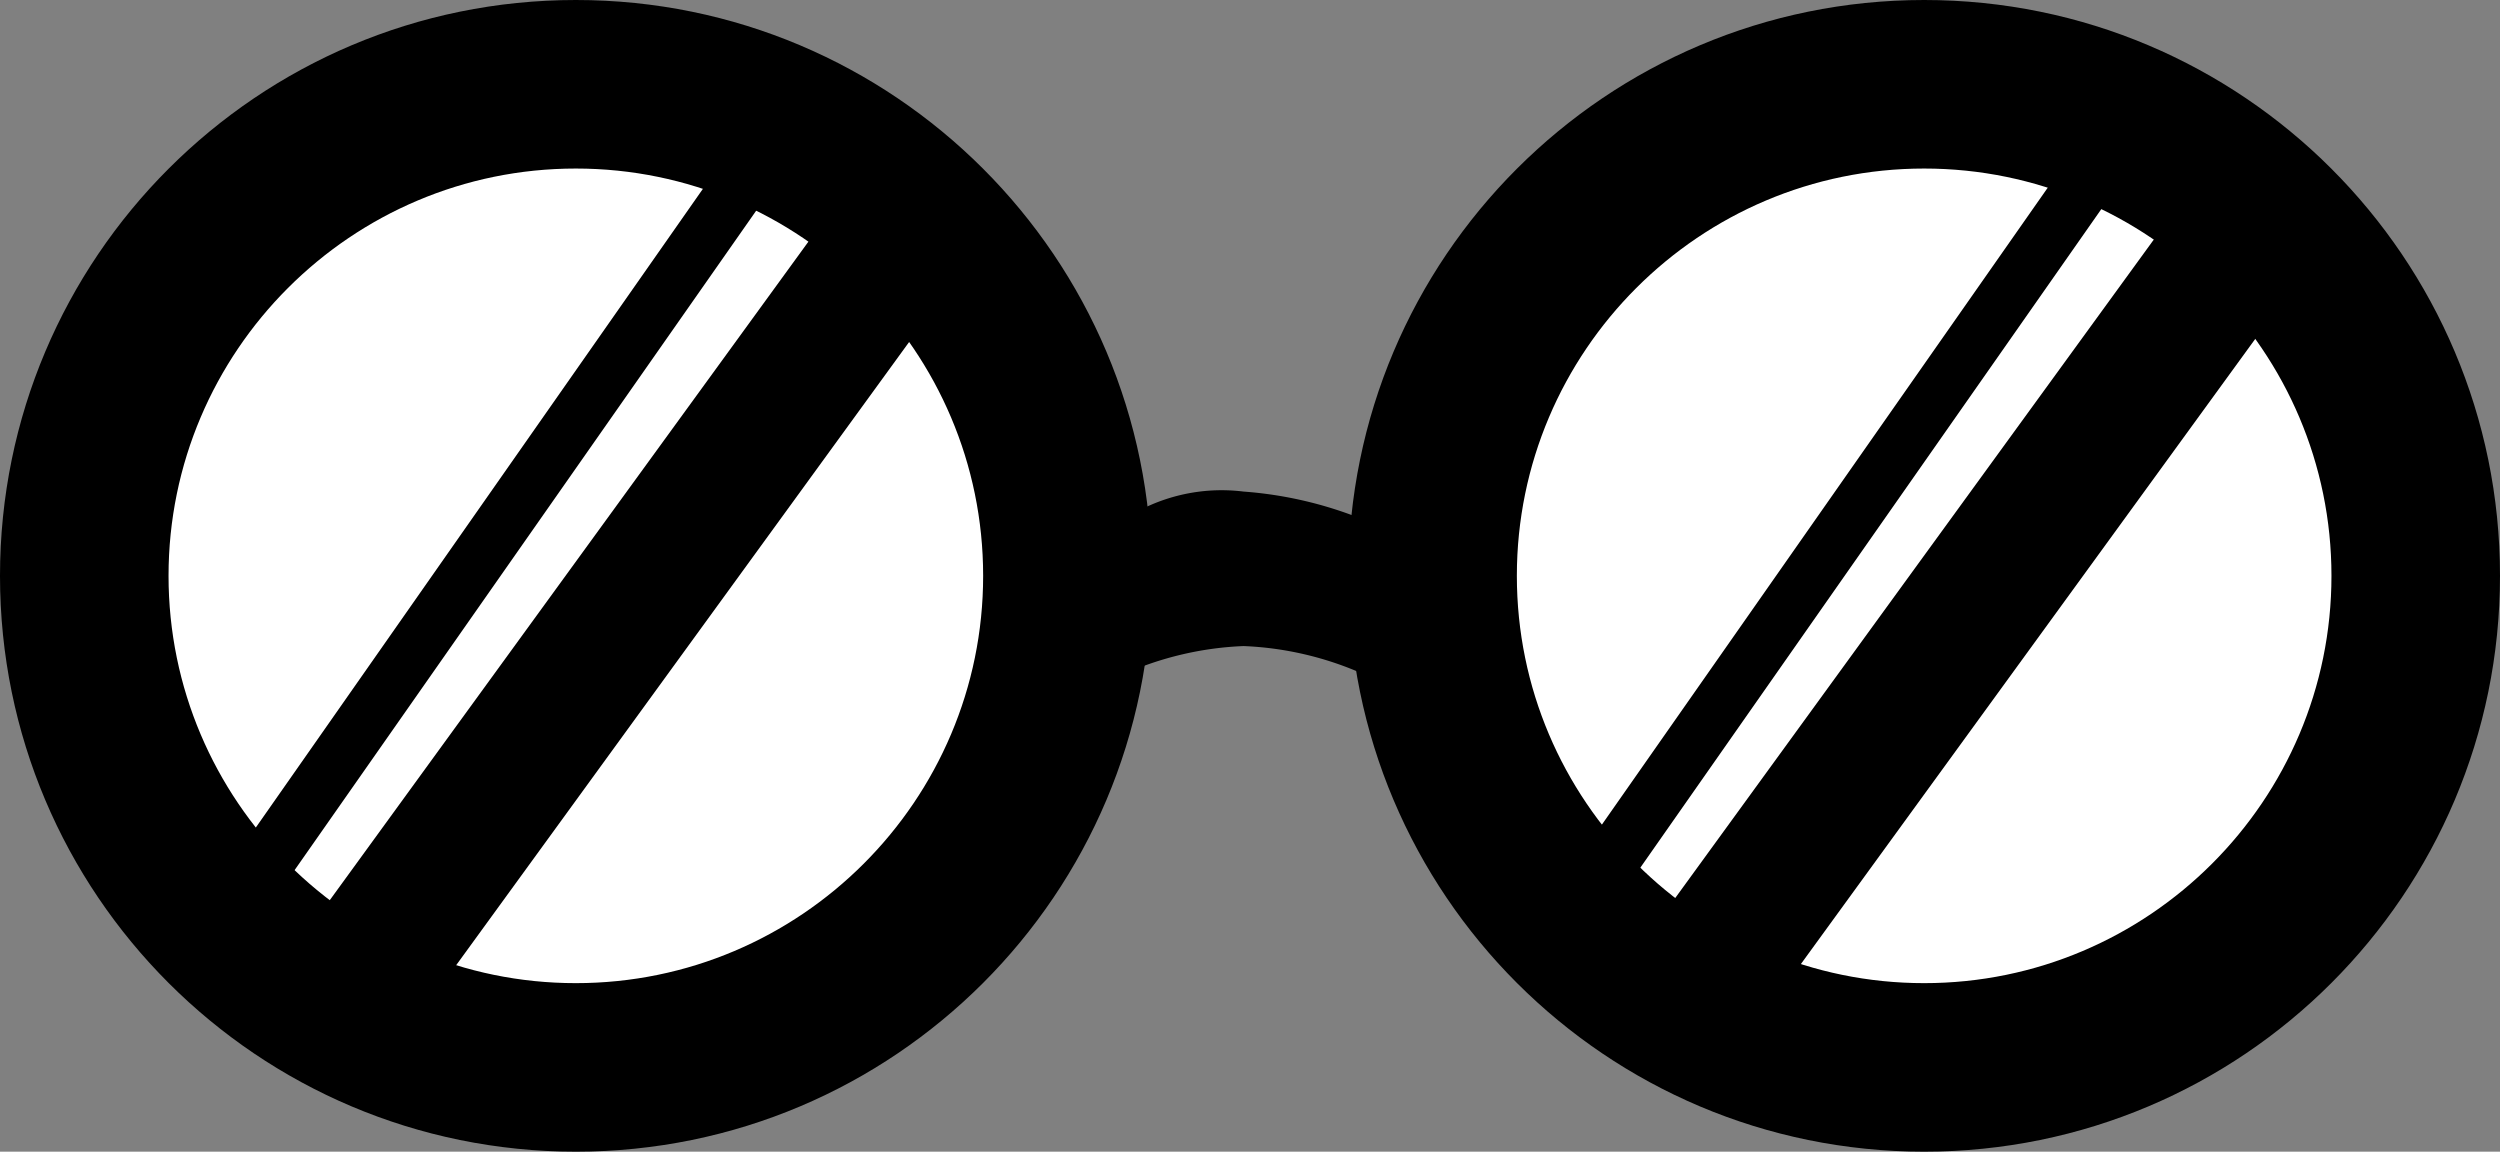
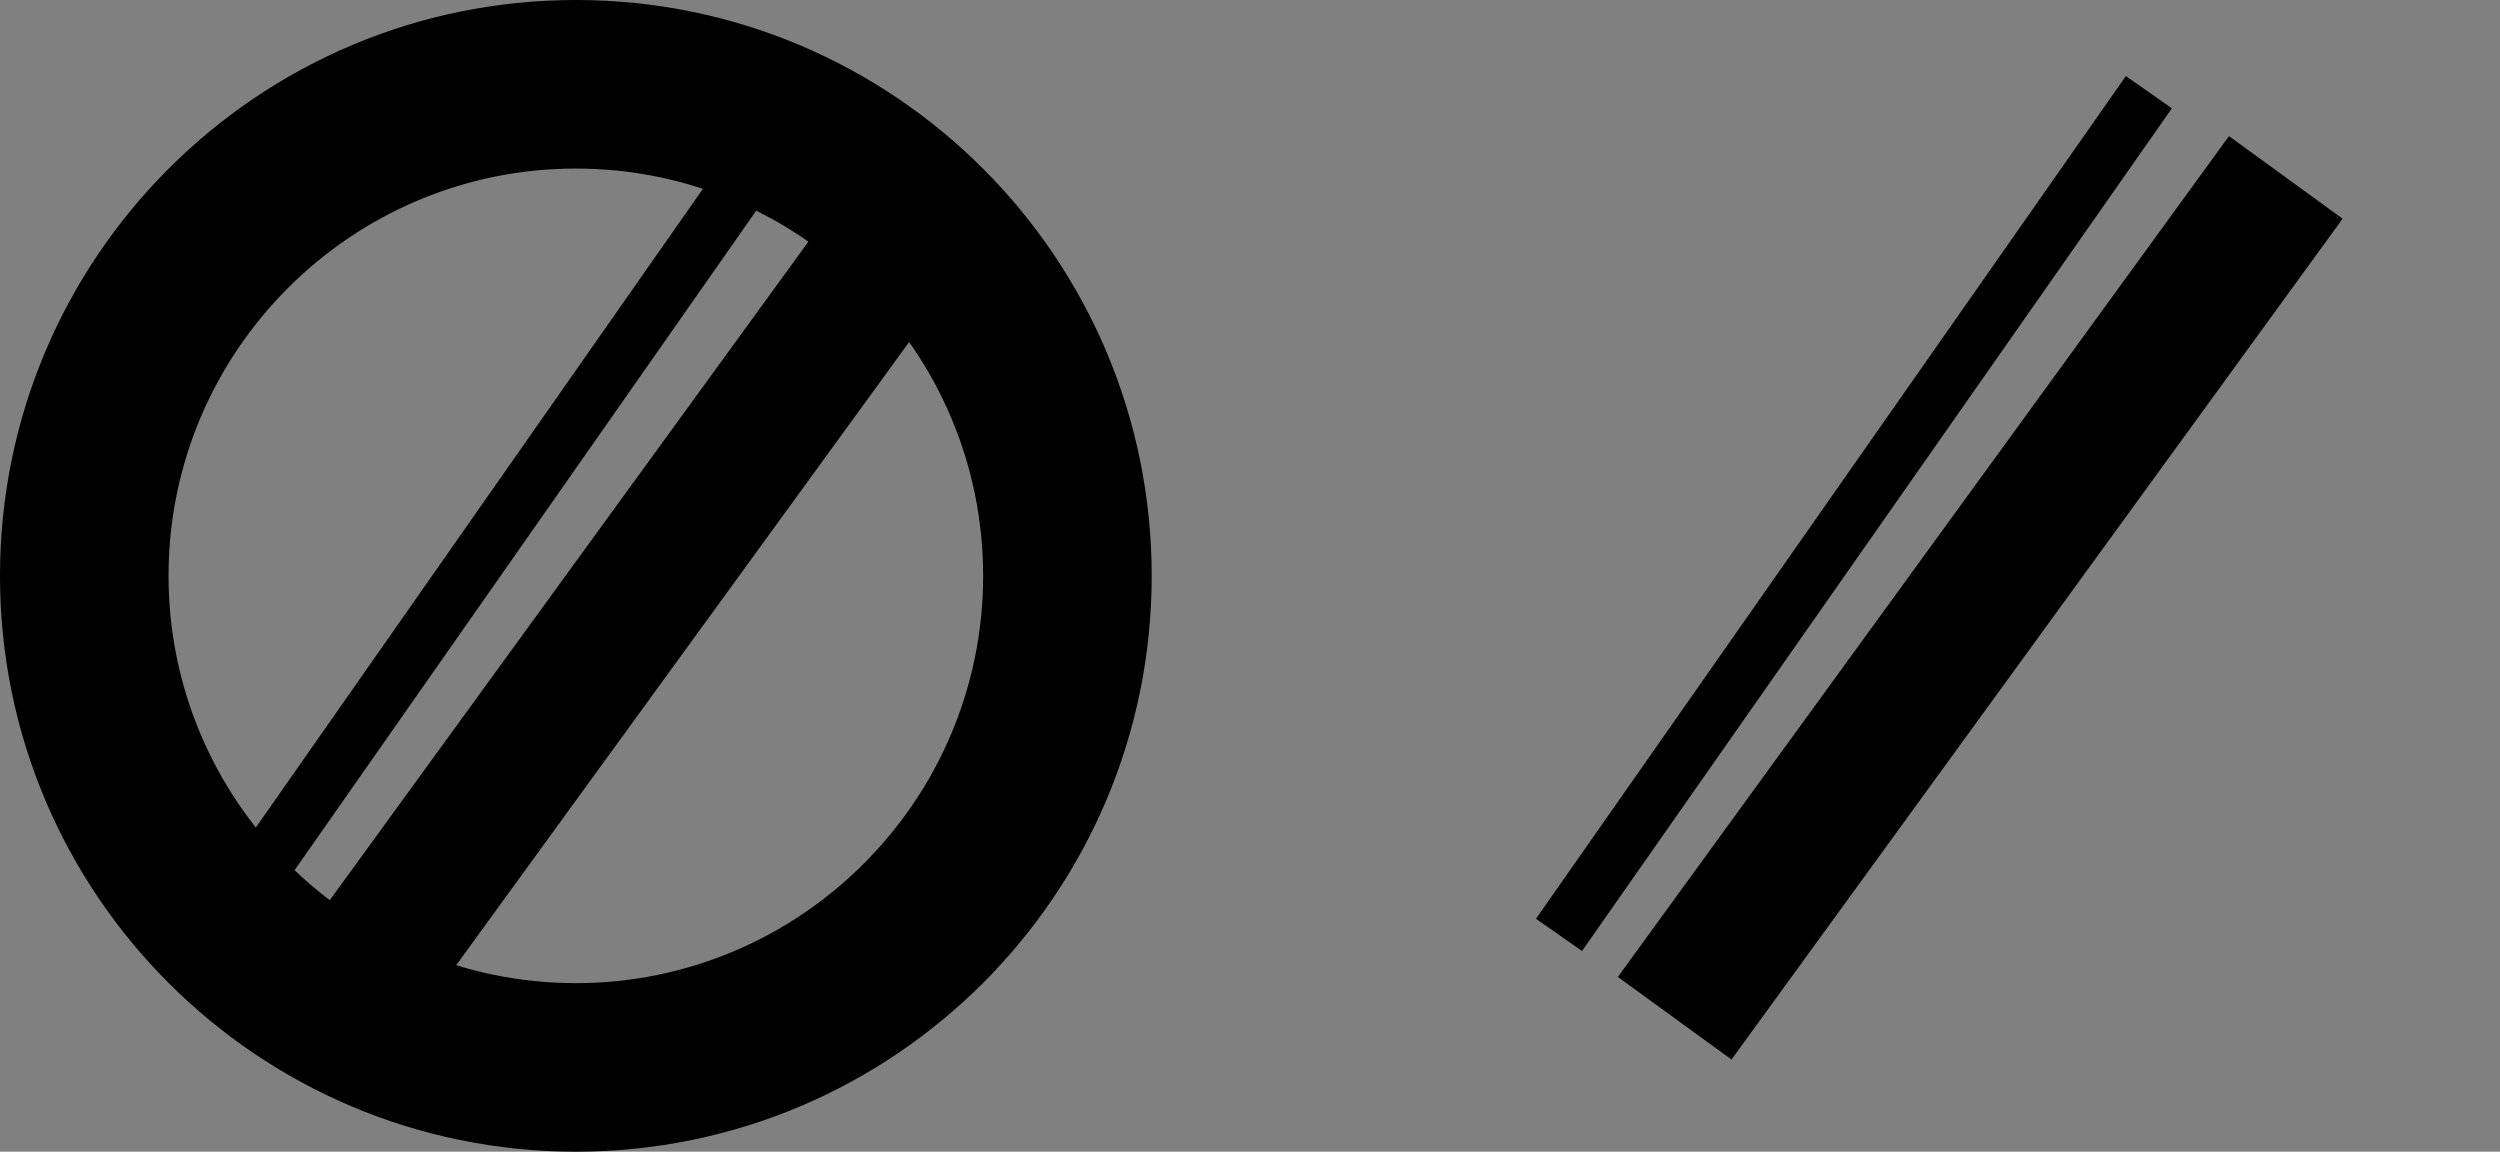
<svg xmlns="http://www.w3.org/2000/svg" width="89" height="41">
  <rect width="100%" height="100%" fill="#808080" stroke="none" />
  <g data-name="グループ 6596">
    <g data-name="パス 10055" fill="#fff">
-       <path d="M20.5 38a17.38 17.38 0 01-12.374-5.126A17.385 17.385 0 013 20.5c0-4.674 1.82-9.07 5.126-12.374A17.385 17.385 0 0120.5 3c4.674 0 9.07 1.82 12.374 5.126A17.385 17.385 0 0138 20.5c0 4.674-1.82 9.07-5.126 12.374A17.385 17.385 0 0120.5 38z" />
      <path d="M20.5 6C12.505 6 6 12.505 6 20.5S12.505 35 20.5 35 35 28.495 35 20.5 28.495 6 20.5 6m0-6C31.822 0 41 9.178 41 20.5S31.822 41 20.5 41 0 31.822 0 20.5 9.178 0 20.5 0z" fill="#000" />
    </g>
    <g data-name="パス 10054" fill="#fff">
-       <path d="M68.5 38a17.38 17.38 0 01-12.374-5.126A17.385 17.385 0 0151 20.5c0-4.674 1.82-9.07 5.126-12.374A17.385 17.385 0 0168.5 3c4.674 0 9.07 1.82 12.374 5.126A17.385 17.385 0 0186 20.5c0 4.674-1.82 9.07-5.126 12.374A17.385 17.385 0 0168.5 38z" />
-       <path d="M68.5 6C60.505 6 54 12.505 54 20.5S60.505 35 68.5 35 83 28.495 83 20.5 76.495 6 68.5 6m0-6C79.822 0 89 9.178 89 20.5S79.822 41 68.5 41 48 31.822 48 20.5 57.178 0 68.5 0z" fill="#000" />
-     </g>
-     <path data-name="パス 10047" d="M40 18.5a6.338 6.338 0 014.271-1 14.047 14.047 0 014.271 1V24a11.627 11.627 0 00-4.271-1A11.627 11.627 0 0040 24z" />
+       </g>
    <path data-name="パス 10051" d="M31.352 5.063l4.045 2.94-21.756 29.933-4.045-2.94z" />
    <path data-name="パス 10050" d="M79.352 4.846l4.045 2.94-21.756 29.933-4.045-2.94z" />
    <path data-name="パス 10049" d="M28.5 3.5l-21 30" fill="none" stroke="#000" stroke-width="2" />
    <path data-name="パス 10048" d="M76.5 3.282l-21 30" fill="none" stroke="#000" stroke-width="2" />
  </g>
</svg>